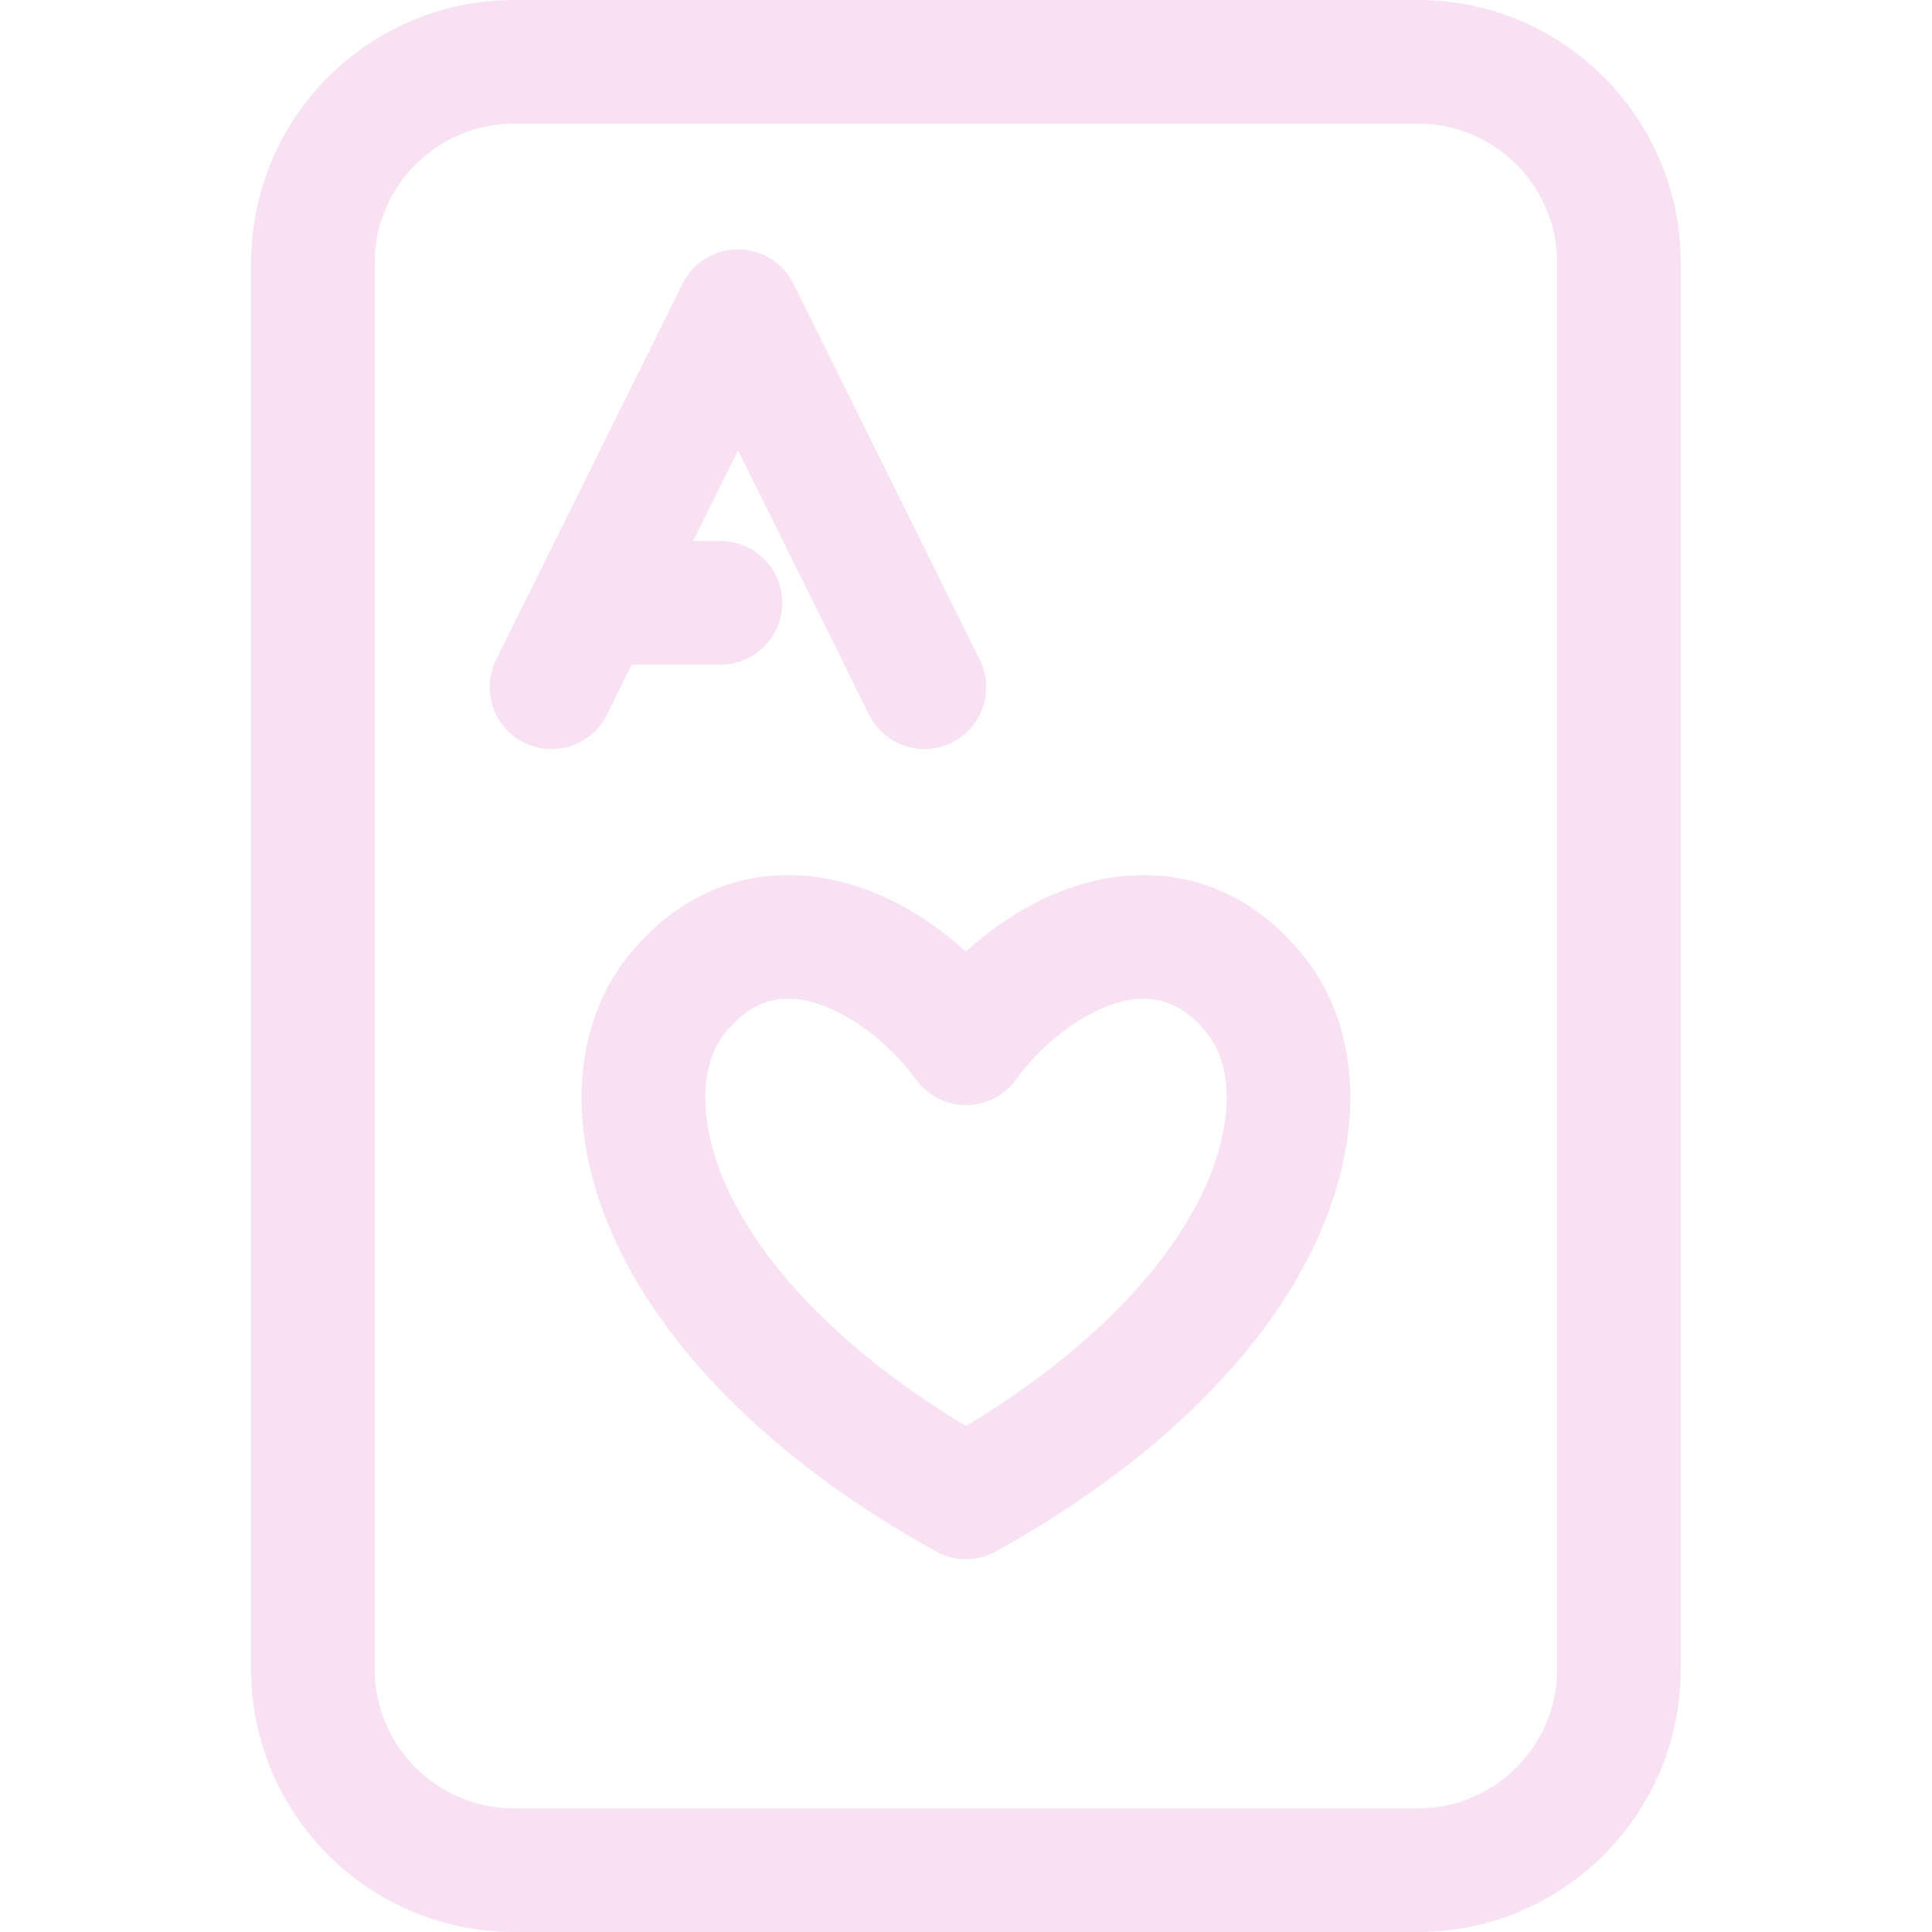
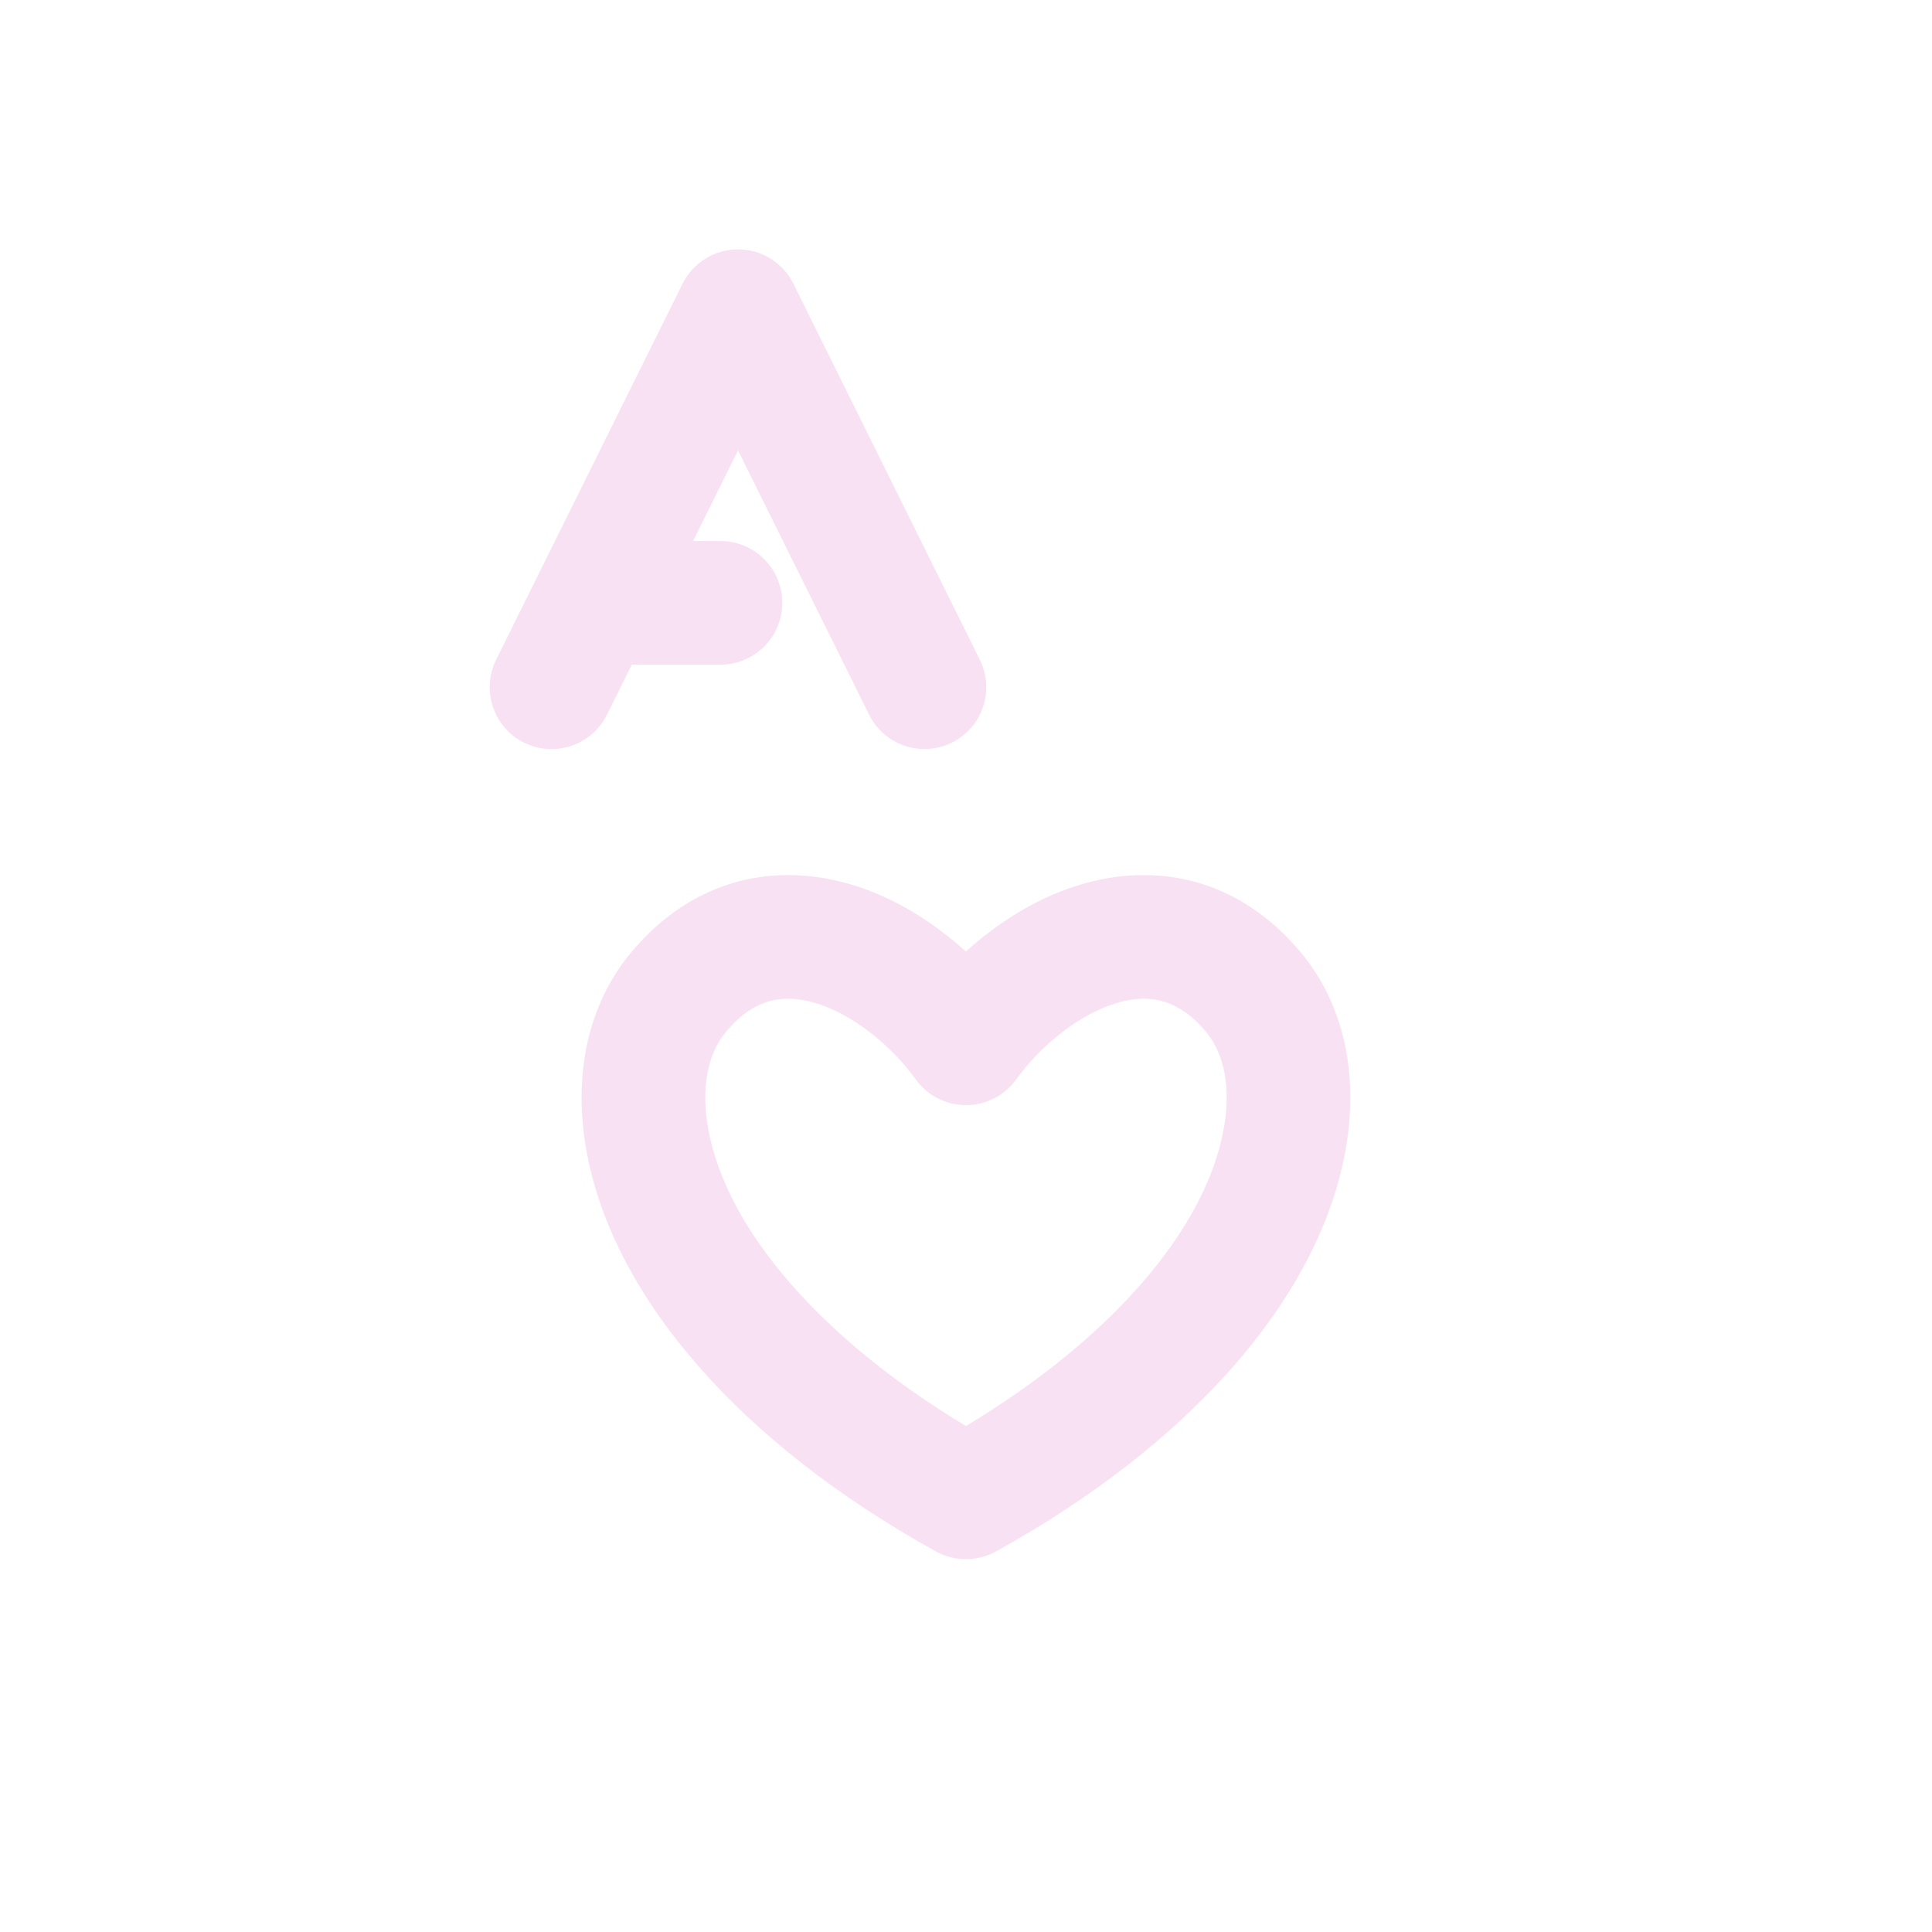
<svg xmlns="http://www.w3.org/2000/svg" width="40" height="40" viewBox="0 0 40 40" fill="none">
  <g clip-path="url(#clip0_297_10406)">
-     <path d="M29.359 0H10.639C7.64 0 5.199 2.441 5.199 5.44V34.56C5.199 37.559 7.64 40 10.639 40H29.359C32.359 40 34.798 37.559 34.799 34.56V5.44C34.799 2.441 32.359 0 29.359 0ZM32.239 34.56C32.239 36.148 30.947 37.44 29.359 37.44H10.639C9.051 37.44 7.758 36.148 7.759 34.56V5.44C7.759 3.851 9.051 2.56 10.639 2.56H29.359C30.947 2.56 32.239 3.851 32.239 5.44V34.56Z" fill="#F8E1F3" />
    <path d="M23.681 18.118C22.258 18.118 20.971 18.821 19.998 19.7C19.026 18.821 17.739 18.118 16.316 18.118C15.065 18.118 13.939 18.673 13.063 19.724C12.174 20.792 11.849 22.265 12.151 23.874C12.718 26.888 15.352 29.895 19.379 32.122C19.573 32.228 19.786 32.281 19.999 32.281C20.212 32.281 20.426 32.227 20.617 32.122C24.646 29.896 27.281 26.89 27.846 23.874C28.149 22.266 27.825 20.792 26.935 19.724C26.059 18.673 24.934 18.118 23.681 18.118ZM25.331 23.4C24.94 25.488 22.965 27.745 19.999 29.524C17.035 27.744 15.059 25.487 14.668 23.4C14.509 22.557 14.638 21.833 15.03 21.363C15.414 20.901 15.836 20.677 16.317 20.677C17.158 20.677 18.246 21.366 18.964 22.353C19.205 22.684 19.589 22.88 19.999 22.88C20.409 22.88 20.793 22.684 21.035 22.353C21.753 21.367 22.841 20.677 23.682 20.677C24.163 20.677 24.584 20.901 24.969 21.363C25.361 21.833 25.49 22.556 25.331 23.4Z" fill="#F8E1F3" />
    <path d="M12.566 14.797L13.08 13.761H14.916C15.622 13.761 16.196 13.188 16.196 12.481C16.196 11.775 15.623 11.201 14.916 11.201H14.349L15.28 9.324L17.994 14.797C18.217 15.248 18.67 15.508 19.141 15.508C19.332 15.508 19.526 15.465 19.708 15.375C20.341 15.06 20.6 14.293 20.286 13.659L16.426 5.874C16.21 5.438 15.765 5.163 15.279 5.163C14.793 5.163 14.349 5.439 14.132 5.874L10.272 13.659C9.958 14.292 10.217 15.061 10.85 15.375C11.482 15.69 12.252 15.431 12.566 14.797Z" fill="#F8E1F3" />
  </g>
  <defs>
    <clipPath id="clip0_297_10406">
      <rect width="40" height="40" fill="white" transform="translate(-0.001)" />
    </clipPath>
  </defs>
</svg>